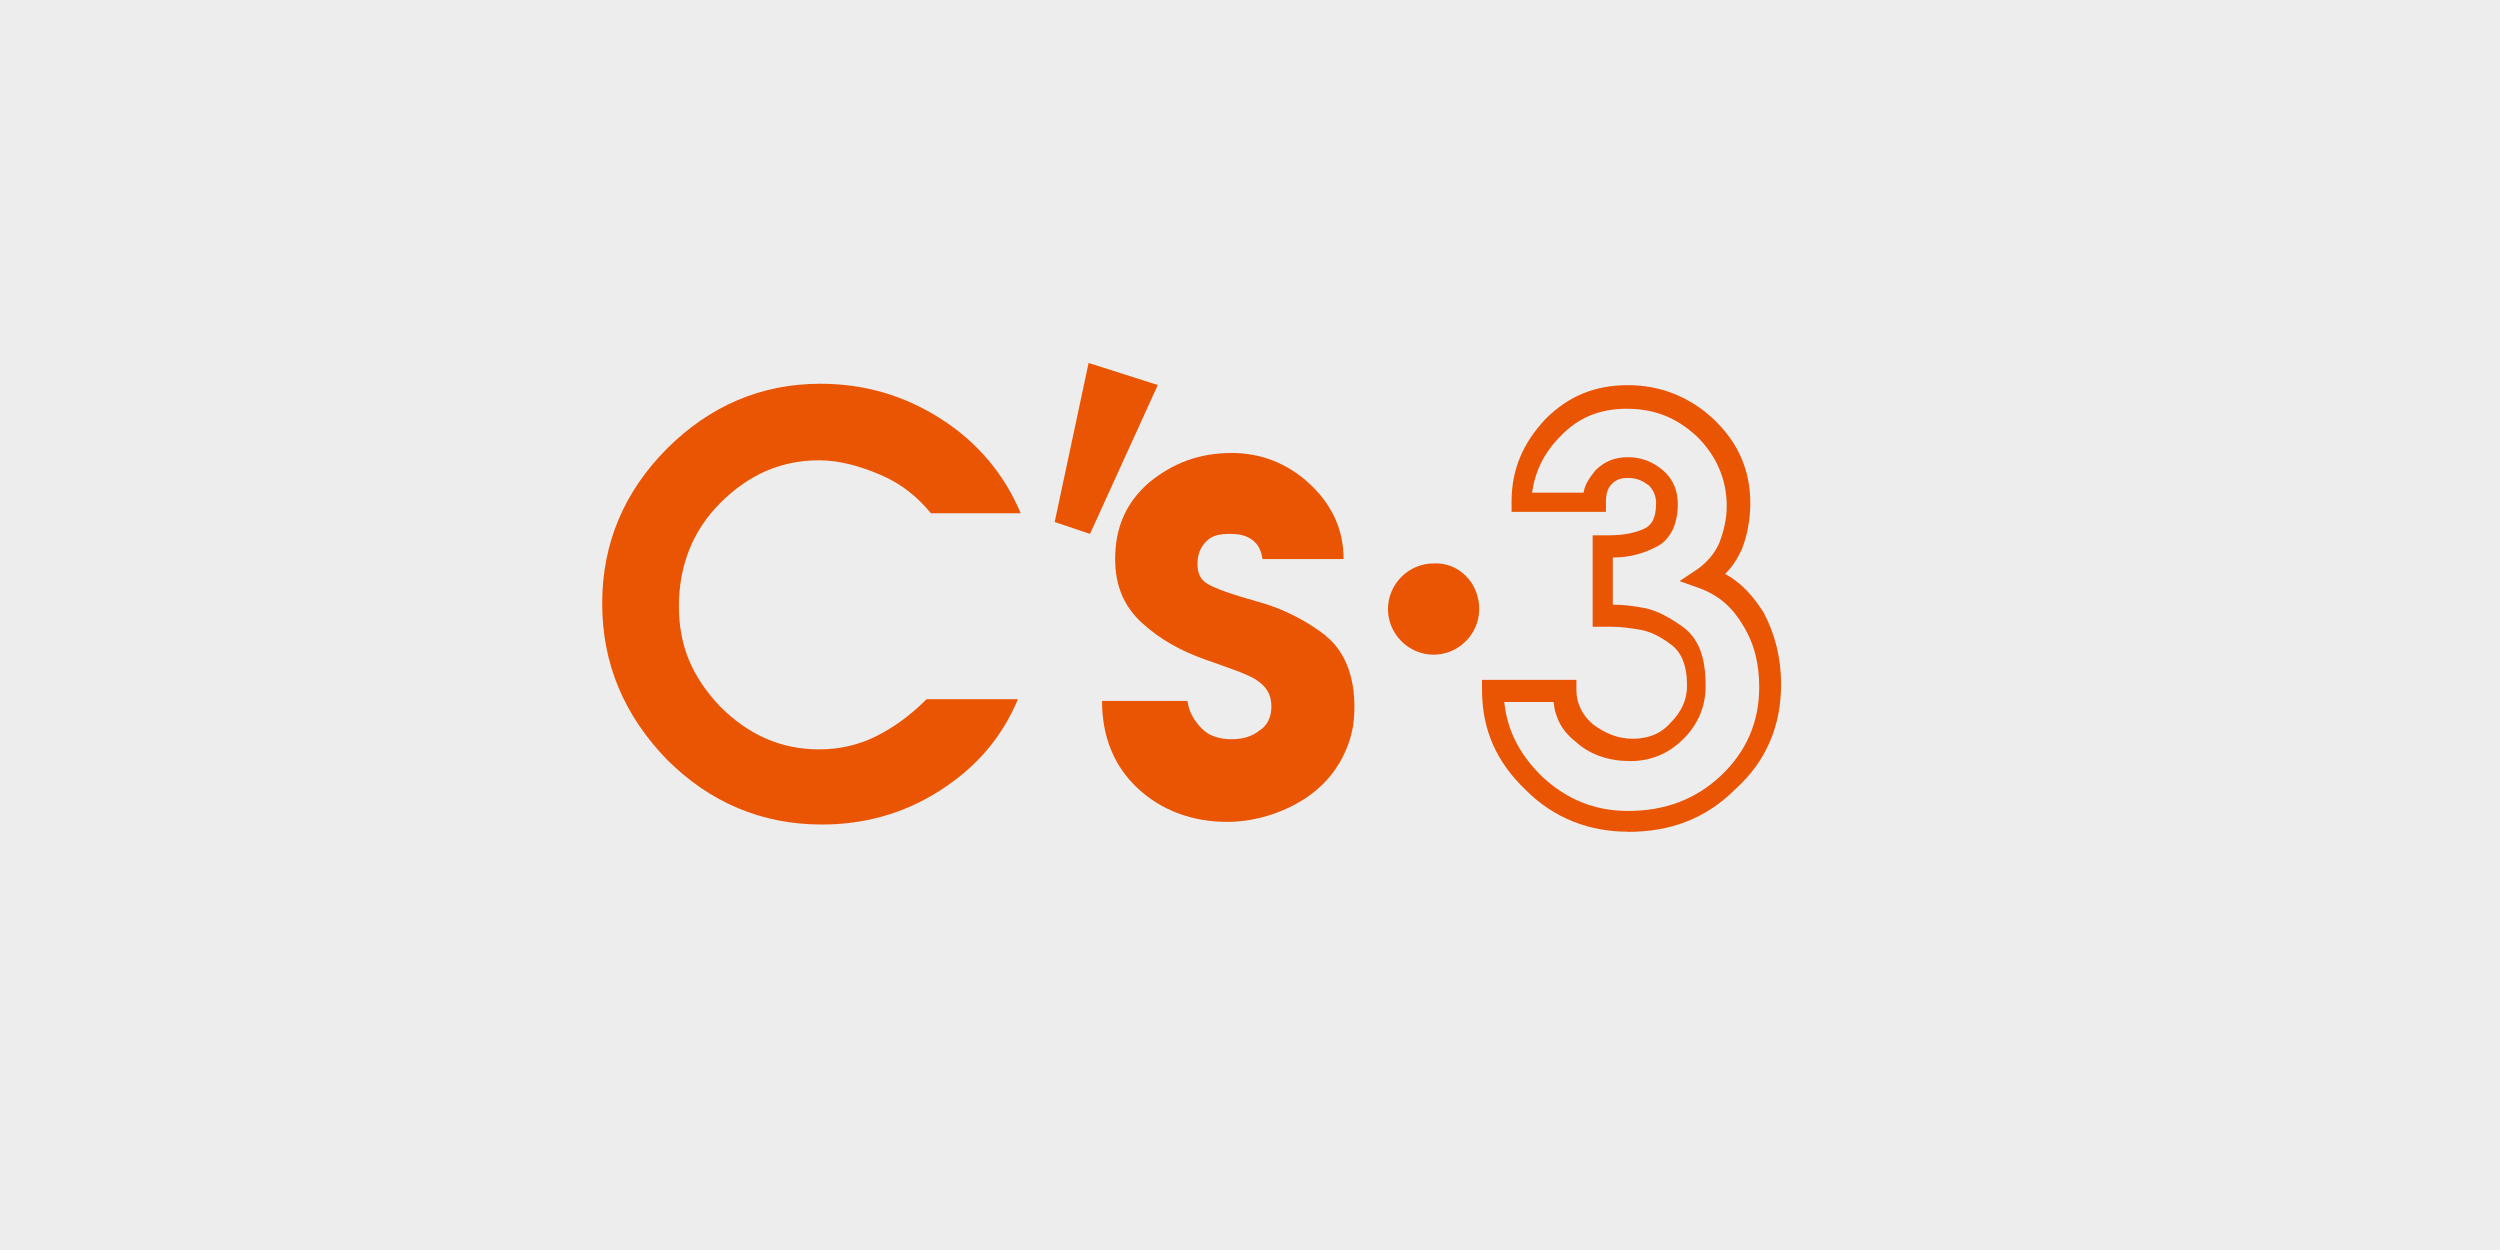
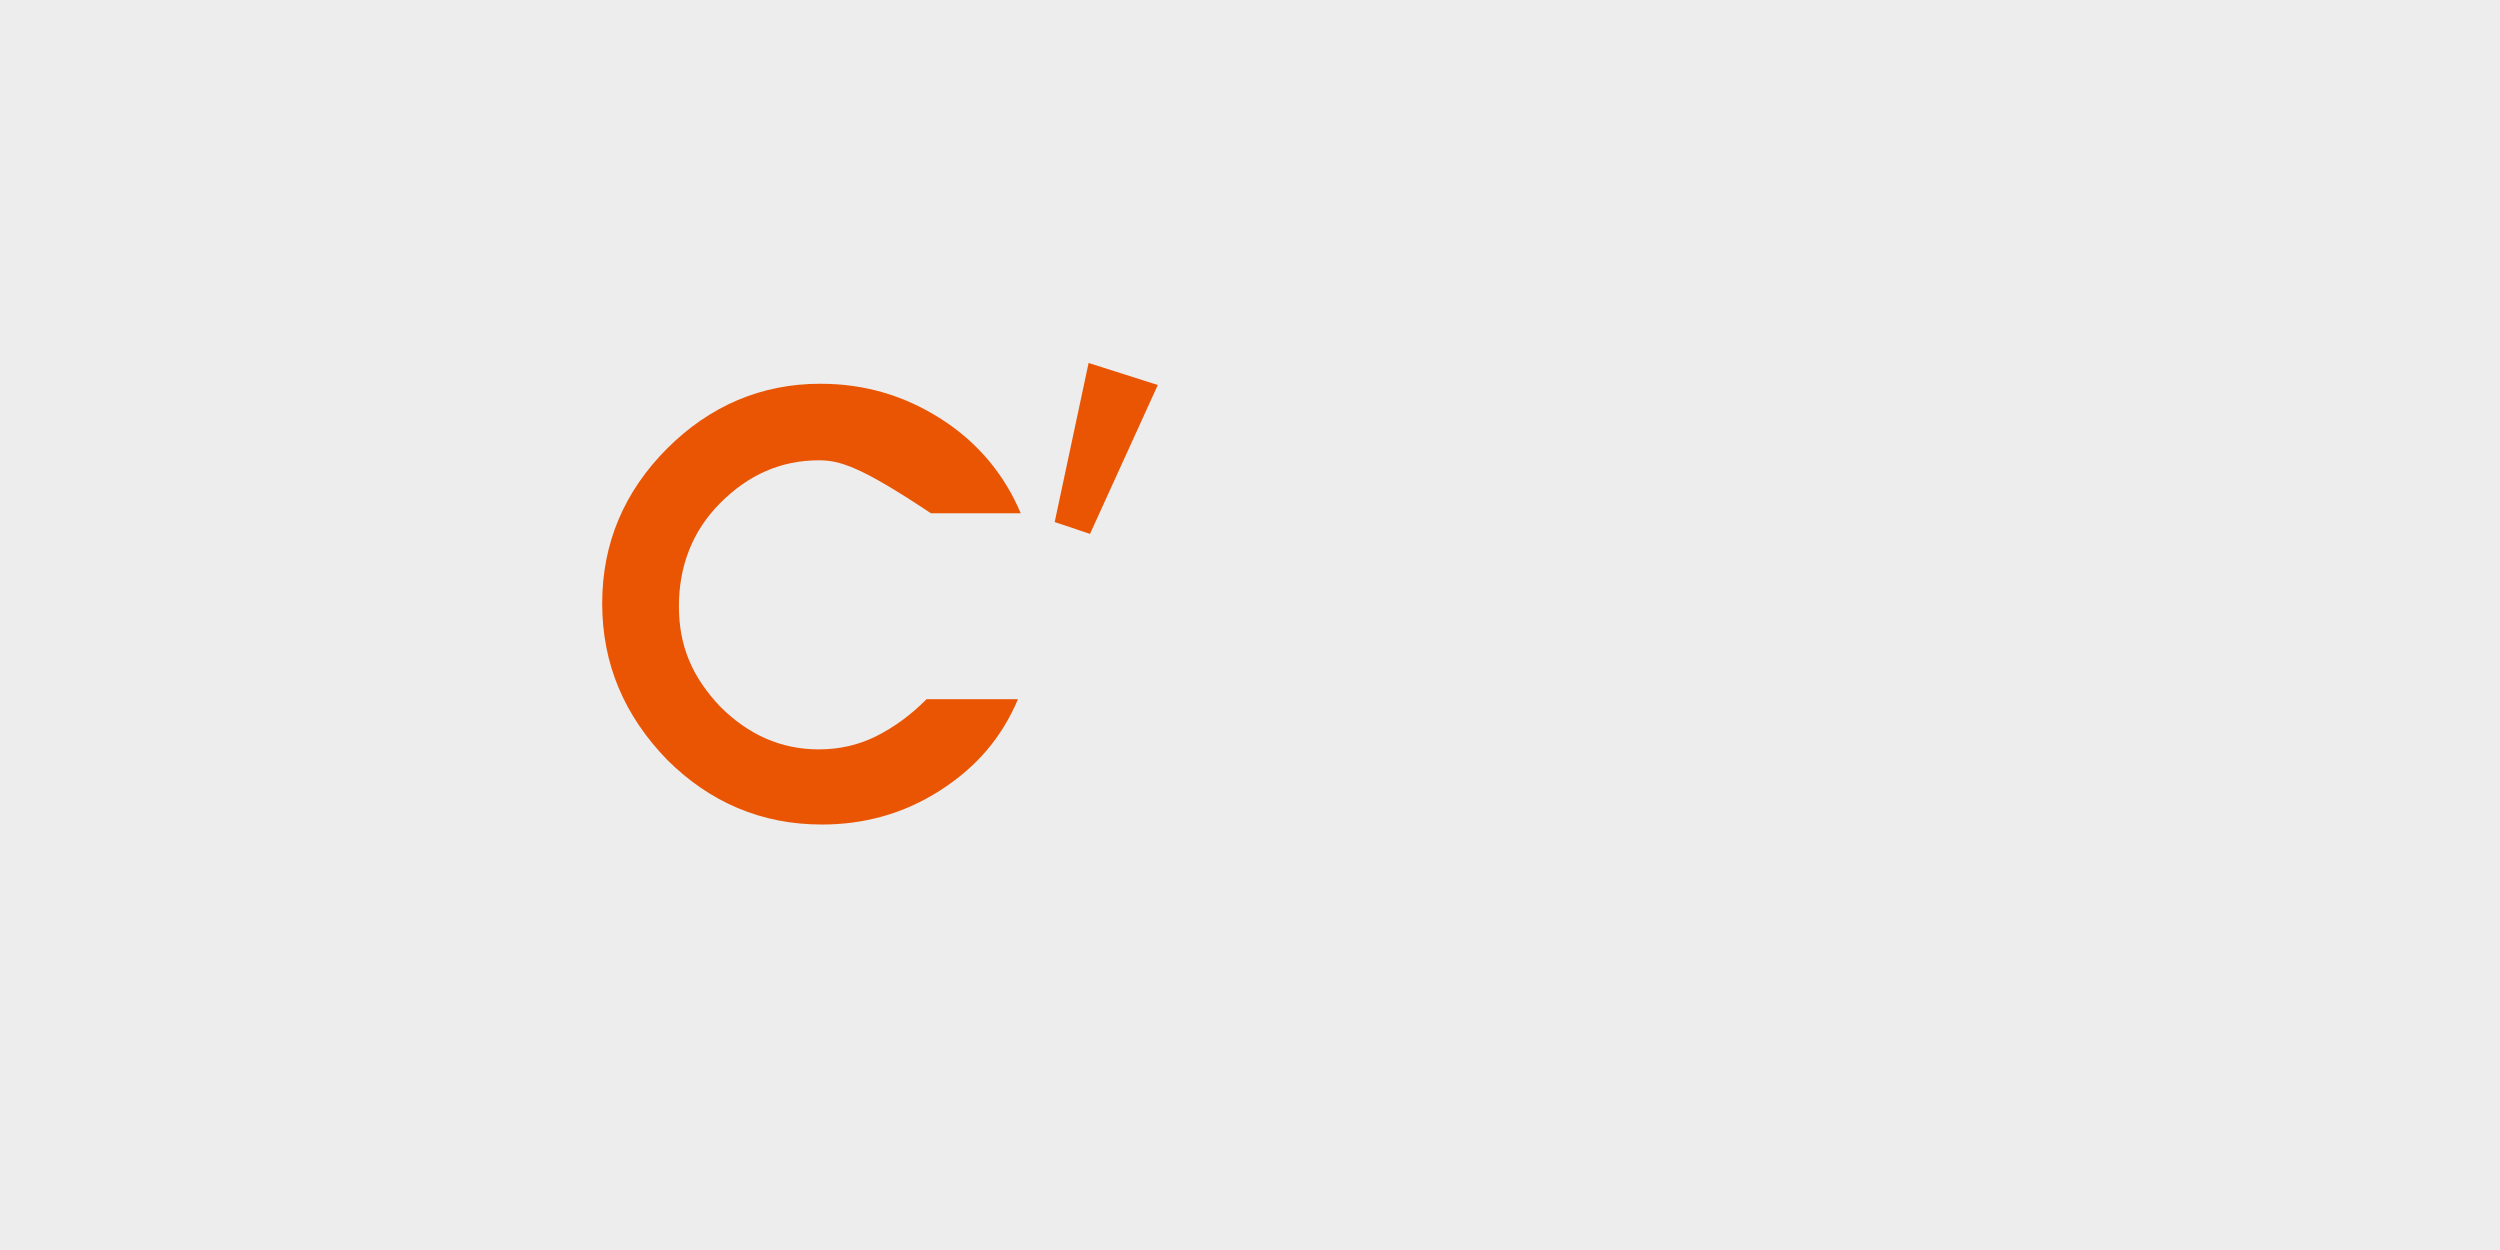
<svg xmlns="http://www.w3.org/2000/svg" width="160" height="80" viewBox="0 0 160 80" fill="none">
  <path d="M160 0H0V80H160V0Z" fill="#EDEDED" />
-   <path d="M65.33 32.85H59.58C58.73 31.81 57.69 30.96 56.37 30.4C55.05 29.83 53.73 29.46 52.41 29.46C49.96 29.46 47.88 30.4 46.09 32.2C44.3 33.99 43.45 36.26 43.45 38.8C43.45 41.34 44.3 43.33 46.09 45.22C47.88 47.01 49.96 47.96 52.41 47.96C53.73 47.96 54.96 47.68 56.09 47.11C57.22 46.54 58.26 45.79 59.3 44.75H65.15C64.11 47.2 62.51 49.09 60.15 50.6C57.79 52.11 55.24 52.77 52.6 52.77C48.73 52.77 45.43 51.35 42.69 48.62C39.95 45.79 38.54 42.49 38.54 38.62C38.54 34.75 39.96 31.45 42.69 28.71C45.43 25.97 48.73 24.56 52.5 24.56C55.33 24.56 57.88 25.31 60.24 26.82C62.6 28.33 64.3 30.4 65.33 32.86V32.85Z" fill="#EA5504" />
-   <path d="M94.67 38.98C94.67 40.58 93.35 41.9 91.75 41.9C90.15 41.9 88.83 40.58 88.83 38.98C88.83 37.38 90.15 36.06 91.75 36.06C93.35 35.97 94.67 37.29 94.67 38.98Z" fill="#EA5504" />
-   <path d="M104.19 53.23C101.74 53.23 99.47 52.38 97.68 50.59C95.79 48.8 94.85 46.72 94.85 44.17V43.51H100.89V44.17C100.89 45.02 101.27 45.77 101.93 46.34C102.68 46.91 103.53 47.28 104.48 47.28C105.43 47.28 106.27 47 106.93 46.24C107.59 45.58 107.97 44.82 107.97 43.88C107.97 42.56 107.59 41.71 106.93 41.24C106.18 40.67 105.51 40.39 104.95 40.3C104.38 40.21 103.82 40.11 103.06 40.11H101.93V34.26H102.97C104.01 34.26 104.76 34.07 105.33 33.79C105.61 33.6 105.99 33.32 105.99 32.19C105.99 31.72 105.8 31.34 105.52 31.06C105.14 30.78 104.77 30.59 104.2 30.59C103.73 30.59 103.45 30.68 103.16 30.97C102.88 31.25 102.78 31.63 102.78 32.1V32.76H96.74V32.1C96.74 30.02 97.49 28.33 98.91 26.82C100.42 25.31 102.12 24.65 104.19 24.65C106.26 24.65 108.15 25.4 109.66 26.82C111.26 28.33 112.02 30.12 112.02 32.2C112.02 33.24 111.83 34.28 111.45 35.22C111.17 35.79 110.88 36.26 110.41 36.73C111.45 37.3 112.2 38.15 112.86 39.18C113.61 40.6 113.99 42.1 113.99 43.8C113.99 46.44 113.05 48.71 111.07 50.5C109.18 52.39 106.92 53.24 104.18 53.24L104.19 53.23ZM96.27 44.92C96.46 46.71 97.21 48.22 98.63 49.64C100.23 51.15 102.03 51.9 104.2 51.9C106.56 51.9 108.54 51.15 110.14 49.64C111.74 48.13 112.59 46.24 112.59 43.98C112.59 42.56 112.31 41.24 111.55 40.02C110.89 38.89 110.04 38.13 108.81 37.66L107.49 37.19L108.62 36.44C109.28 35.97 109.75 35.4 110.04 34.74C110.32 33.99 110.51 33.23 110.51 32.38C110.51 30.68 109.85 29.17 108.62 27.95C107.3 26.72 105.88 26.16 104.09 26.16C102.39 26.16 100.98 26.73 99.84 27.95C98.8 28.99 98.24 30.21 98.05 31.53H101.35C101.44 30.96 101.73 30.59 102.1 30.11C102.67 29.54 103.33 29.26 104.18 29.26C105.03 29.26 105.78 29.54 106.44 30.11C107.1 30.68 107.38 31.43 107.38 32.28C107.38 33.88 106.63 34.73 105.96 35.02C105.21 35.4 104.36 35.68 103.22 35.68V38.7C103.97 38.7 104.54 38.79 105.11 38.89C105.77 38.98 106.62 39.36 107.56 40.02C108.69 40.77 109.16 42 109.16 43.89C109.16 45.21 108.69 46.34 107.74 47.29C106.8 48.23 105.66 48.71 104.34 48.71C103.02 48.71 101.79 48.33 100.85 47.48C100 46.82 99.53 45.97 99.43 44.93H96.22L96.27 44.92Z" fill="#EA5504" />
+   <path d="M65.33 32.85H59.58C55.05 29.83 53.73 29.46 52.41 29.46C49.96 29.46 47.88 30.4 46.09 32.2C44.3 33.99 43.45 36.26 43.45 38.8C43.45 41.34 44.3 43.33 46.09 45.22C47.88 47.01 49.96 47.96 52.41 47.96C53.73 47.96 54.96 47.68 56.09 47.11C57.22 46.54 58.26 45.79 59.3 44.75H65.15C64.11 47.2 62.51 49.09 60.15 50.6C57.79 52.11 55.24 52.77 52.6 52.77C48.73 52.77 45.43 51.35 42.69 48.62C39.95 45.79 38.54 42.49 38.54 38.62C38.54 34.75 39.96 31.45 42.69 28.71C45.43 25.97 48.73 24.56 52.5 24.56C55.33 24.56 57.88 25.31 60.24 26.82C62.6 28.33 64.3 30.4 65.33 32.86V32.85Z" fill="#EA5504" />
  <path d="M69.67 23.23L74.1 24.64L69.76 34.17L67.5 33.41L69.67 23.23Z" fill="#EA5504" />
-   <path d="M84.85 40.68C83.62 39.74 82.21 38.98 80.51 38.51C78.81 38.04 77.77 37.66 77.3 37.38C76.83 37.1 76.64 36.72 76.64 36.06C76.64 35.49 76.83 35.02 77.21 34.64C77.59 34.26 78.06 34.17 78.72 34.17C79.29 34.17 79.76 34.26 80.14 34.55C80.52 34.83 80.71 35.21 80.8 35.78H85.99C85.99 33.89 85.24 32.29 83.82 30.97C82.4 29.65 80.71 28.99 78.82 28.99C76.74 28.99 75.05 29.65 73.54 30.88C72.03 32.2 71.37 33.8 71.37 35.79C71.37 37.49 71.94 38.81 73.07 39.85C74.2 40.89 75.52 41.64 77.13 42.21C78.73 42.78 79.87 43.15 80.43 43.53C80.99 43.91 81.37 44.38 81.37 45.23C81.37 45.89 81.09 46.46 80.62 46.74C80.15 47.12 79.58 47.31 78.83 47.31C78.08 47.31 77.41 47.12 76.94 46.65C76.47 46.18 76.09 45.61 76 44.86H70.53C70.53 47.12 71.28 49.01 72.79 50.43C74.3 51.85 76.28 52.6 78.54 52.6C81.65 52.6 83.82 50.9 83.82 50.9C86.56 48.92 86.65 45.99 86.65 45.99C86.93 42.5 85.33 41.08 84.86 40.71L84.85 40.68Z" fill="#EA5504" />
</svg>